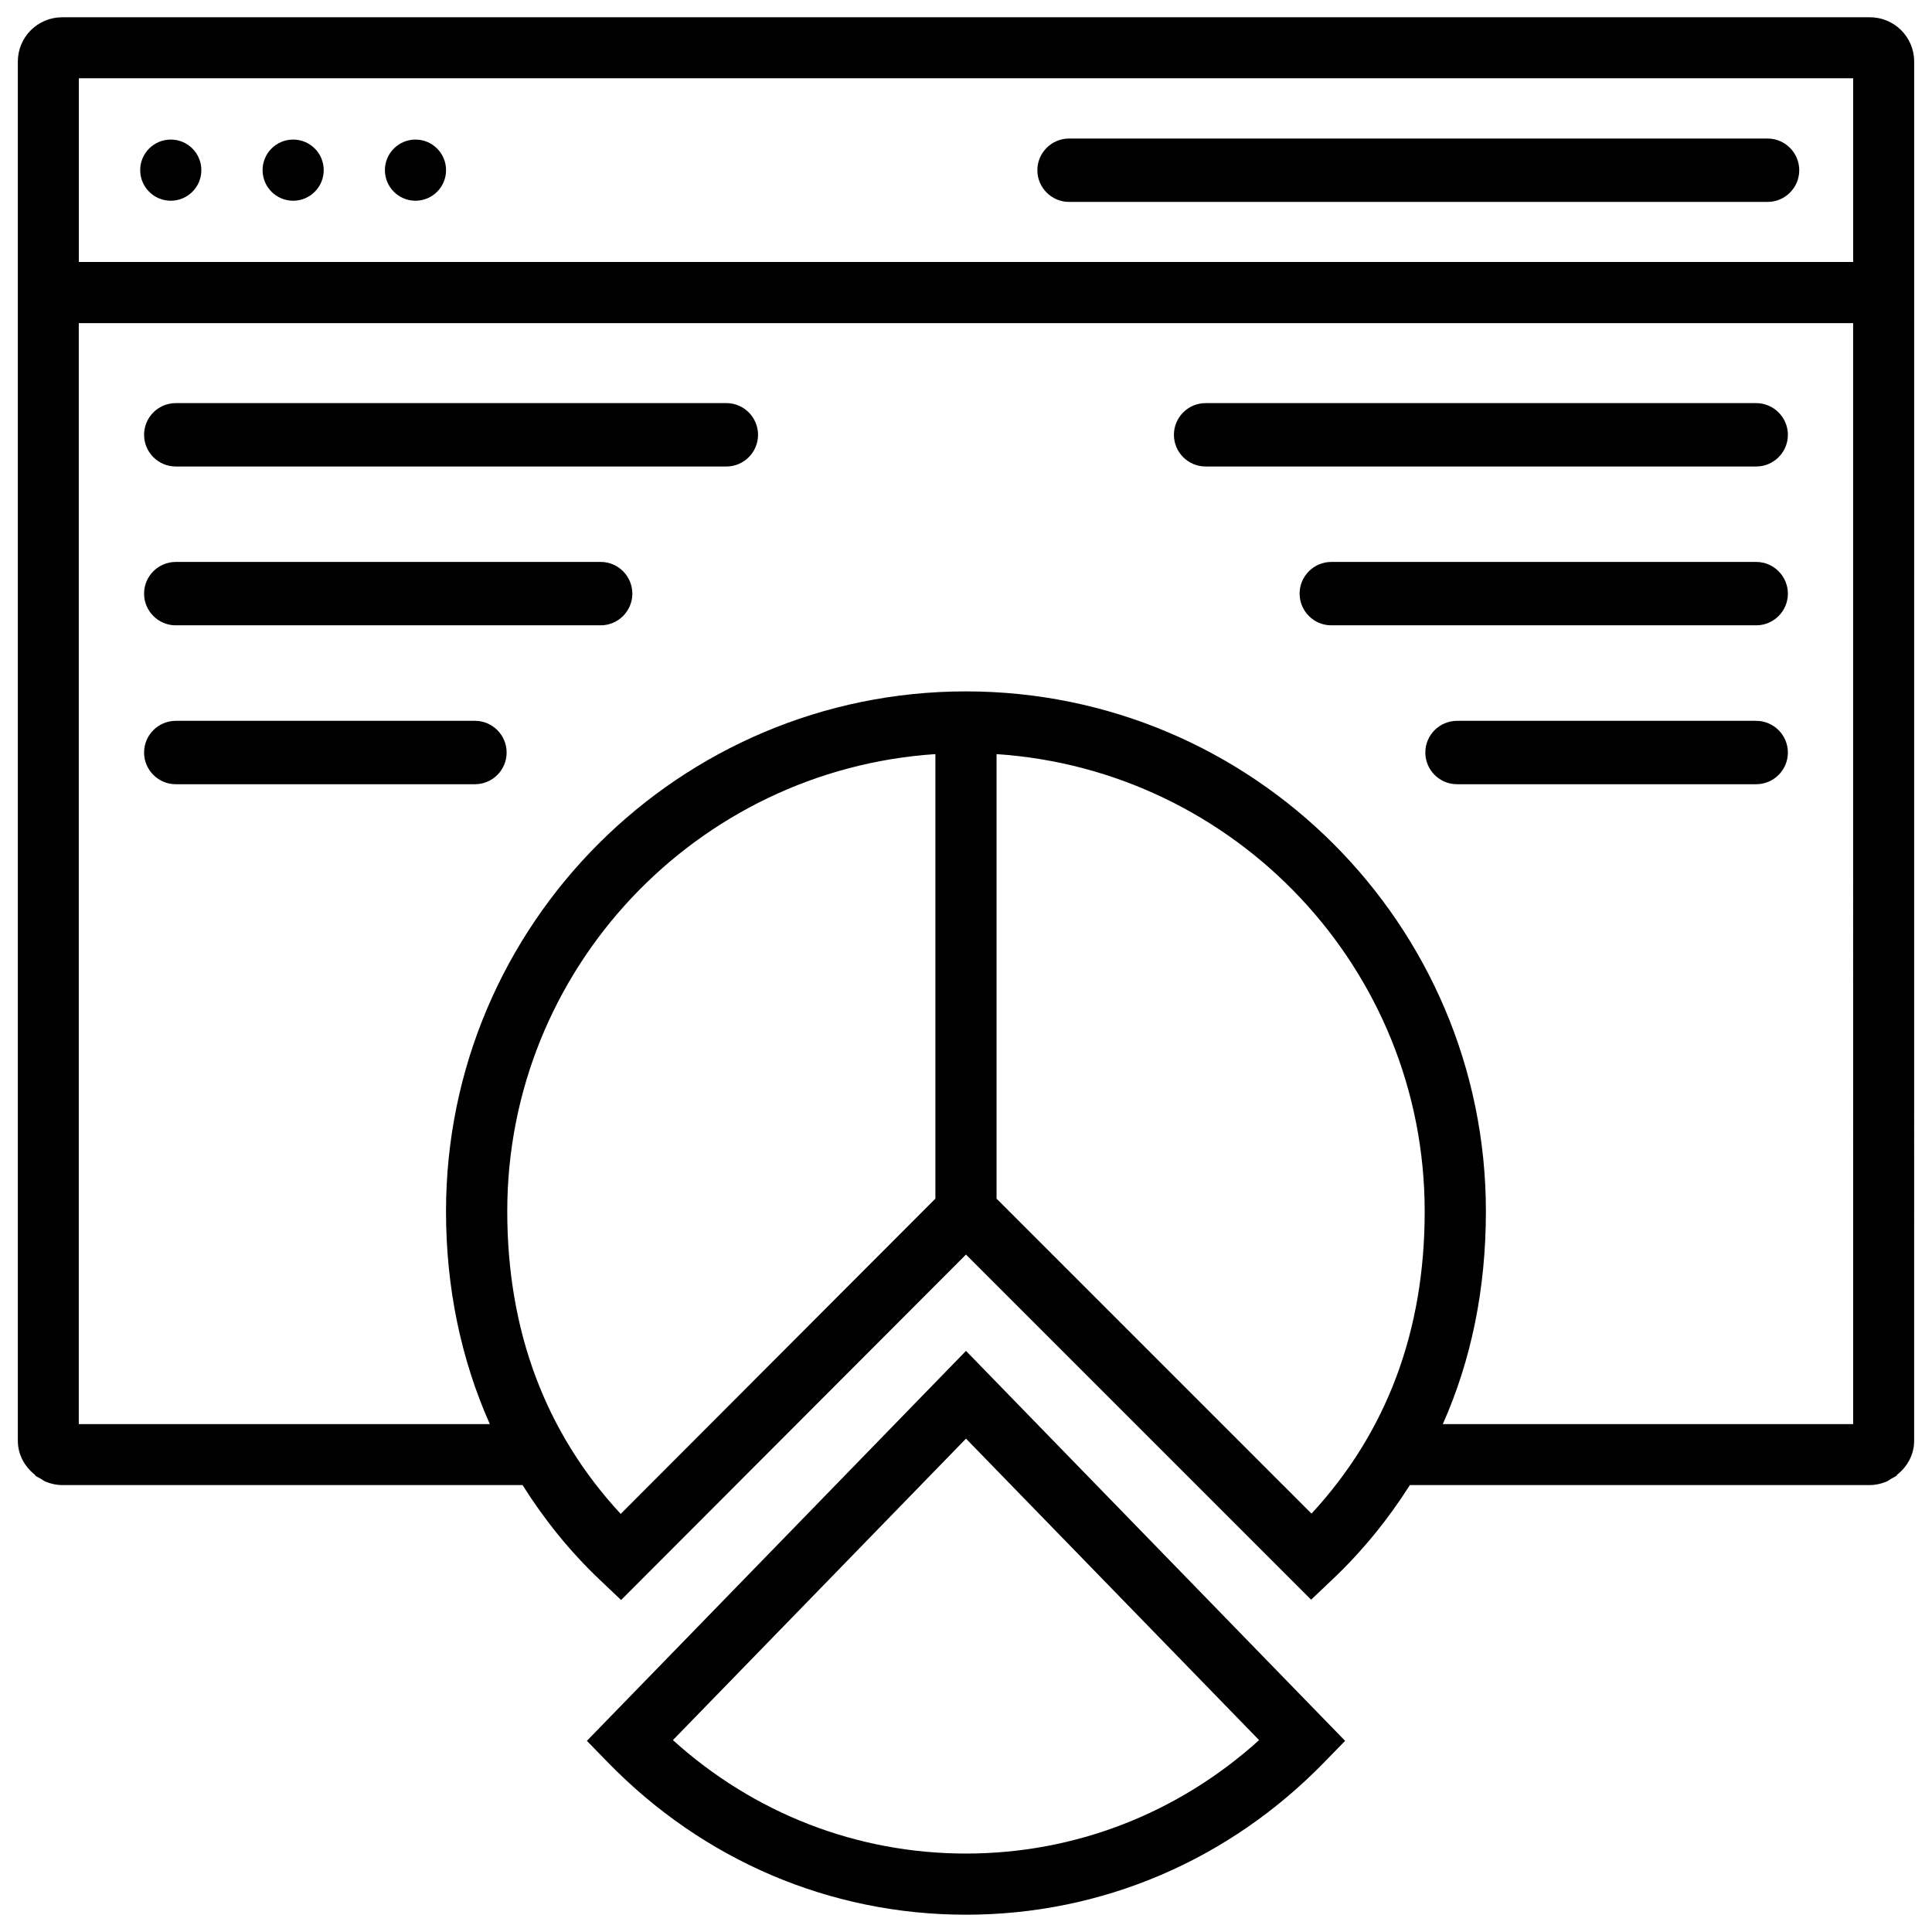
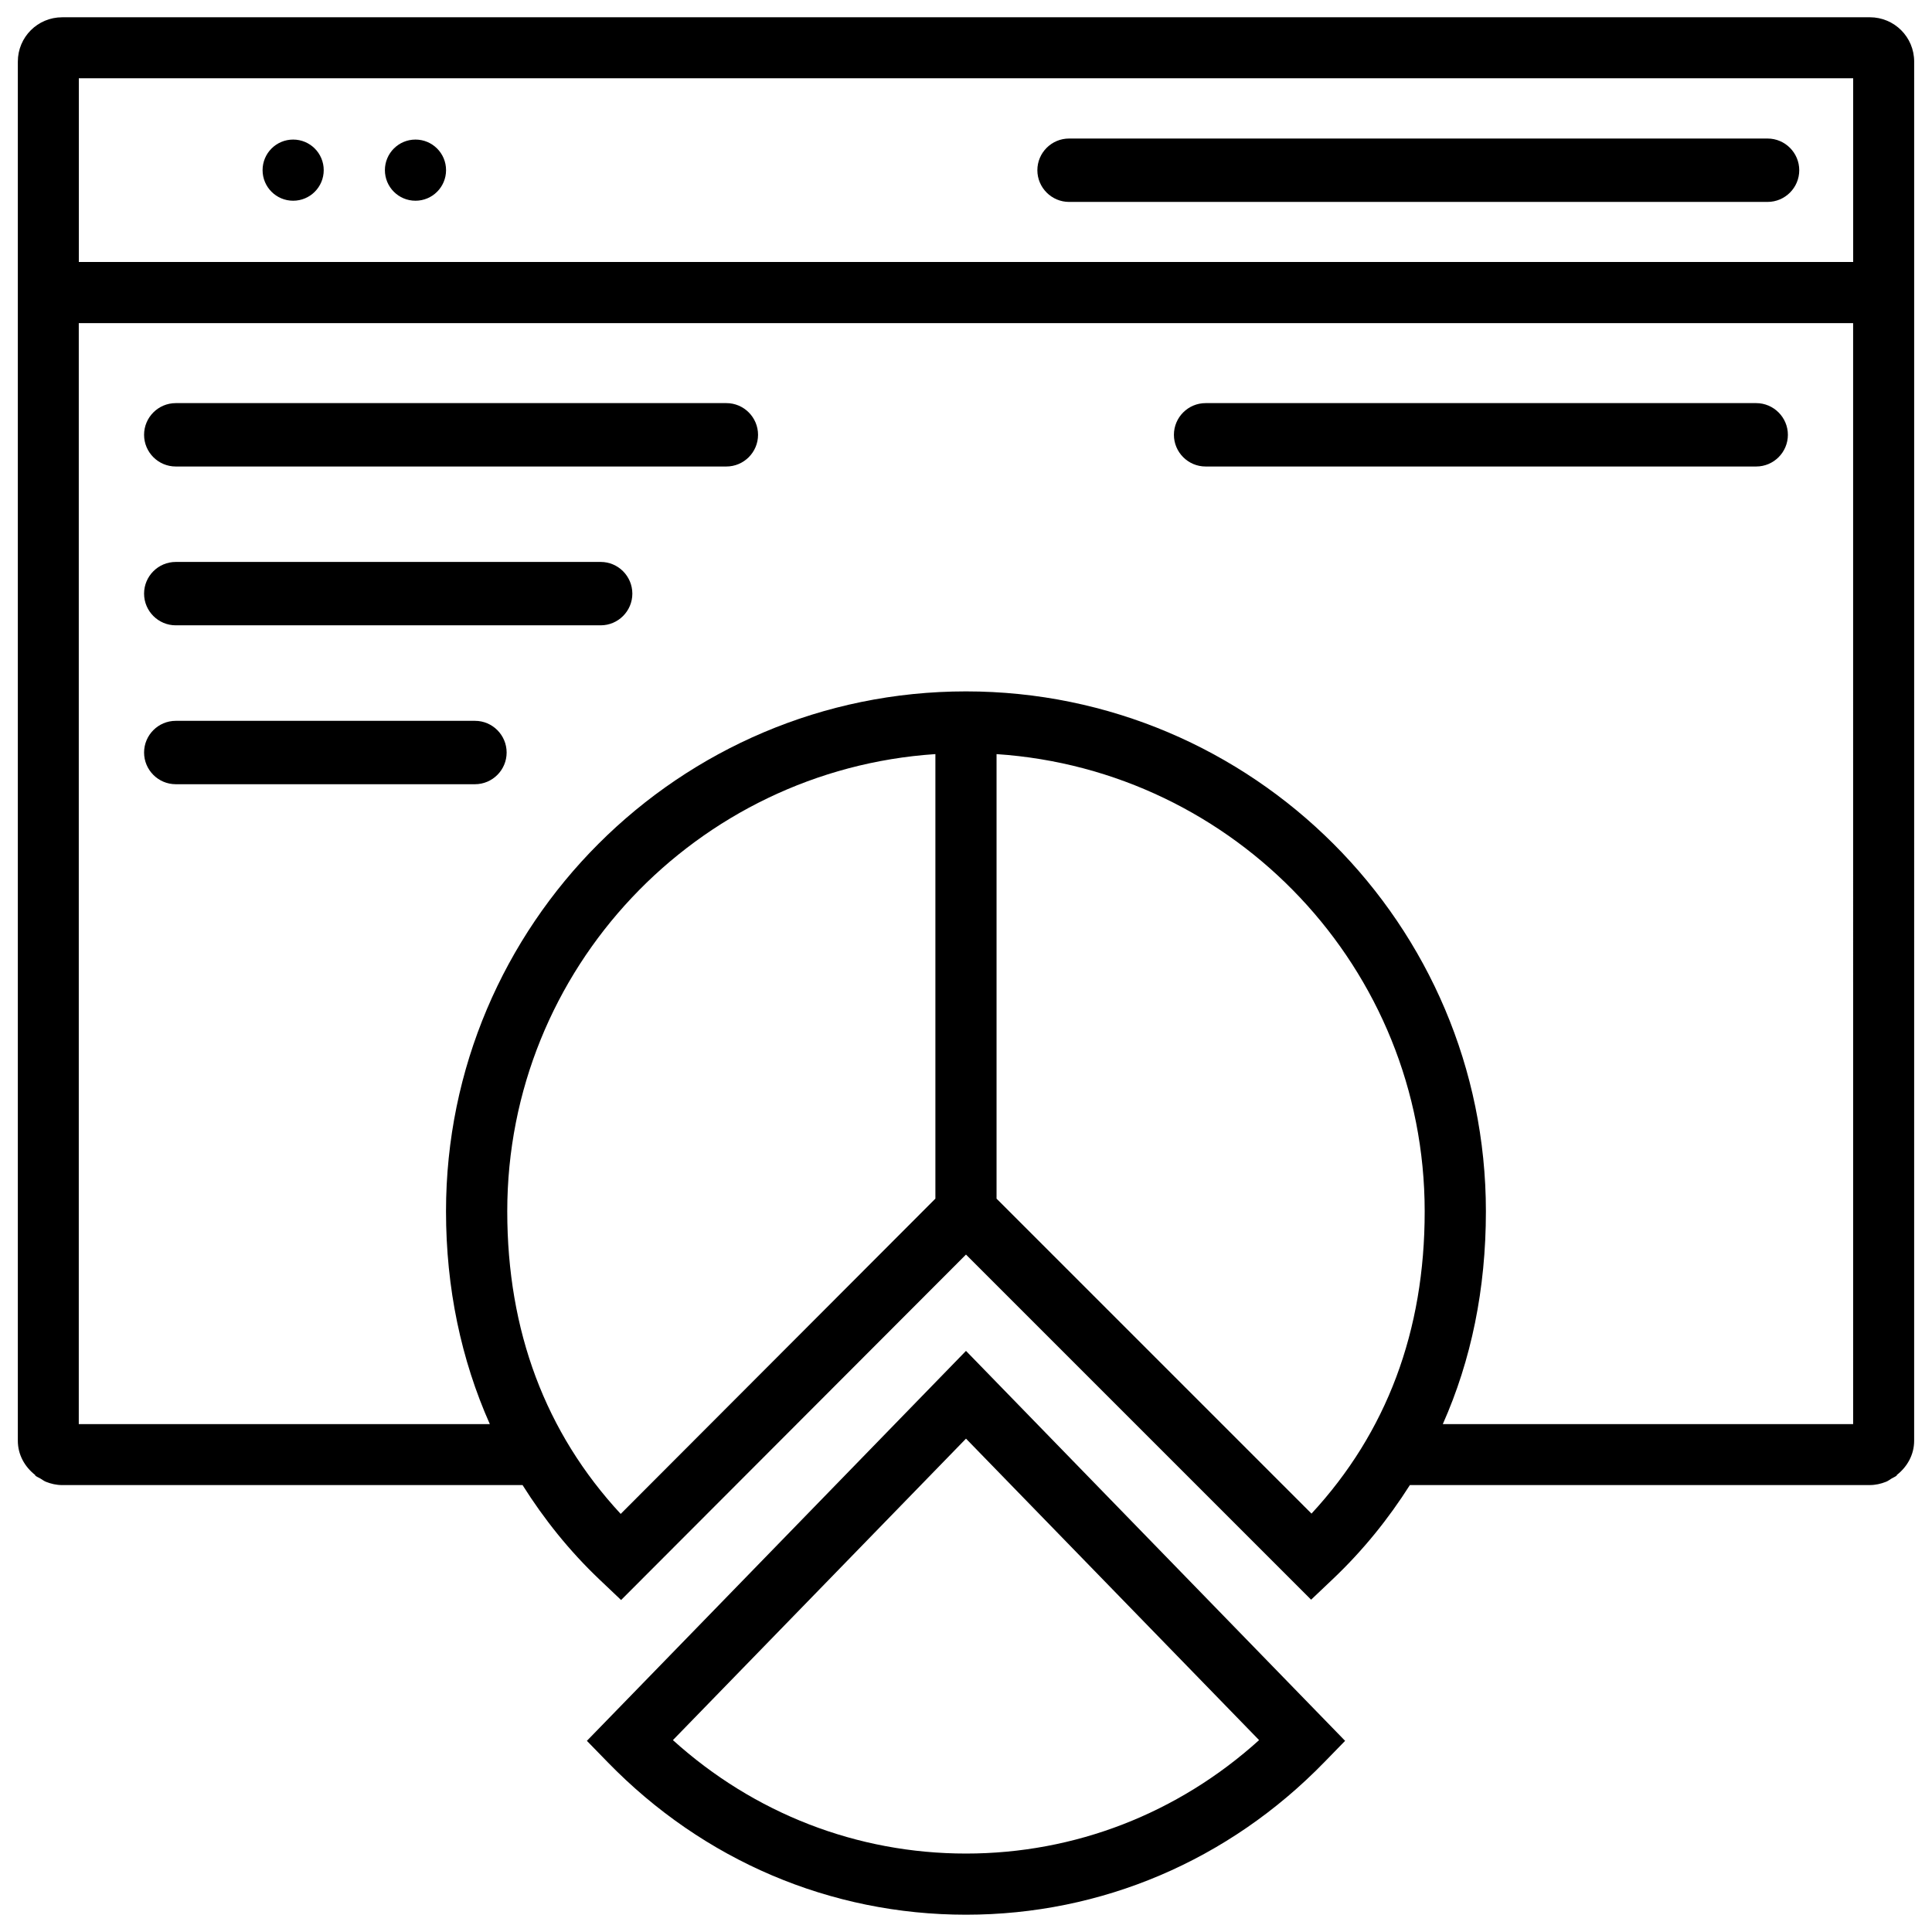
<svg xmlns="http://www.w3.org/2000/svg" width="800px" height="800px" version="1.1" viewBox="144 144 512 512">
  <defs>
    <clipPath id="b">
      <path d="m299 502h202v149.9h-202z" />
    </clipPath>
    <clipPath id="a">
      <path d="m148.09 148.09h503.81v420.91h-503.81z" />
    </clipPath>
  </defs>
-   <path d="m197.36 189.09c0 4.477-3.629 8.105-8.105 8.105-4.473 0-8.102-3.629-8.102-8.105 0-4.473 3.629-8.102 8.102-8.102 4.477 0 8.105 3.629 8.105 8.102" />
  <path d="m229.79 189.09c0 4.477-3.625 8.105-8.102 8.105-4.477 0-8.102-3.629-8.102-8.105 0-4.473 3.625-8.102 8.102-8.102 4.477 0 8.102 3.629 8.102 8.102" />
  <path d="m262.21 189.09c0 4.477-3.629 8.105-8.102 8.105-4.477 0-8.105-3.629-8.105-8.105 0-4.473 3.629-8.102 8.105-8.102 4.473 0 8.102 3.629 8.102 8.102" />
  <path d="m427.31 197.51h185.11c4.641 0 8.398-3.777 8.398-8.398 0-4.617-3.758-8.398-8.398-8.398h-185.11c-4.641 0-8.398 3.777-8.398 8.398 0.004 4.621 3.781 8.398 8.398 8.398z" />
  <path d="m336.52 250.83h-145.94c-4.641 0-8.398 3.777-8.398 8.398 0 4.617 3.758 8.398 8.398 8.398h145.91c4.641 0 8.398-3.777 8.398-8.398 0-4.617-3.758-8.398-8.375-8.398z" />
  <path d="m303.2 292.92h-112.62c-4.641 0-8.398 3.777-8.398 8.398 0 4.617 3.758 8.398 8.398 8.398h112.6c4.641 0 8.398-3.777 8.398-8.398-0.004-4.621-3.758-8.398-8.379-8.398z" />
  <path d="m269.89 335.03h-79.309c-4.641 0-8.398 3.777-8.398 8.398 0 4.617 3.758 8.398 8.398 8.398h79.285c4.641 0 8.398-3.777 8.398-8.398 0-4.617-3.758-8.398-8.375-8.398z" />
  <path d="m609.41 250.83h-145.91c-4.641 0-8.398 3.777-8.398 8.398 0 4.617 3.758 8.398 8.398 8.398h145.91c4.641 0 8.398-3.777 8.398-8.398 0-4.617-3.777-8.398-8.398-8.398z" />
-   <path d="m609.41 292.92h-112.6c-4.641 0-8.398 3.777-8.398 8.398 0 4.617 3.758 8.398 8.398 8.398h112.6c4.641 0 8.398-3.777 8.398-8.398s-3.777-8.398-8.398-8.398z" />
-   <path d="m609.41 335.03h-79.285c-4.641 0-8.398 3.777-8.398 8.398 0 4.617 3.758 8.398 8.398 8.398h79.285c4.641 0 8.398-3.777 8.398-8.398 0-4.617-3.777-8.398-8.398-8.398z" />
  <g clip-path="url(#b)">
    <path d="m299.53 605.34 5.5 5.648c25.359 26.07 59.07 40.43 94.969 40.43 35.895 0 69.609-14.359 94.969-40.43l5.5-5.648-100.47-103.34zm100.47 29.871c-28.863 0-56.152-10.621-77.672-30.062l77.672-79.895 77.672 79.895c-21.52 19.441-48.809 30.062-77.672 30.062z" />
  </g>
  <g clip-path="url(#a)">
    <path d="m639.52 148.58h-479.04c-6.508 0-11.754 5.246-11.754 11.754v365.47c0 3.758 1.867 6.949 4.598 9.09 0.02 0.043 0.02 0.105 0.02 0.148 0.379 0.336 0.902 0.504 1.344 0.777 0.504 0.293 0.965 0.672 1.512 0.883 1.324 0.523 2.75 0.859 4.281 0.859h122c5.688 9.027 12.406 17.445 20.383 25.023l5.731 5.438 91.402-91.551 91.461 91.461 5.731-5.438c8.062-7.641 14.777-16.016 20.445-24.938h121.88c1.531 0 2.961-0.336 4.281-0.859 0.566-0.211 1.008-0.586 1.512-0.883 0.441-0.273 0.945-0.441 1.344-0.777 0.02-0.043 0.02-0.105 0.02-0.148 2.731-2.141 4.598-5.332 4.598-9.09v-22.902l0.004-342.57c0-6.508-5.246-11.754-11.754-11.754zm-4.41 16.164v48.68h-470.22v-48.68zm-326.62 380.46c-19.965-21.559-30.062-48.492-30.062-80.191 0-64.297 50.215-116.97 113.46-121.17v117.81zm183.07-0.082-83.465-83.465v-117.81c63.27 4.199 113.46 56.867 113.46 121.17 0.023 31.695-10.074 58.59-29.996 80.105zm143.54-23.723h-108.74c7.535-16.961 11.418-35.77 11.418-56.383 0-75.969-61.801-137.79-137.79-137.79-75.992 0-137.79 61.801-137.79 137.79 0 20.34 4.008 39.277 11.609 56.383h-108.93v-291.77h470.22z" />
  </g>
</svg>